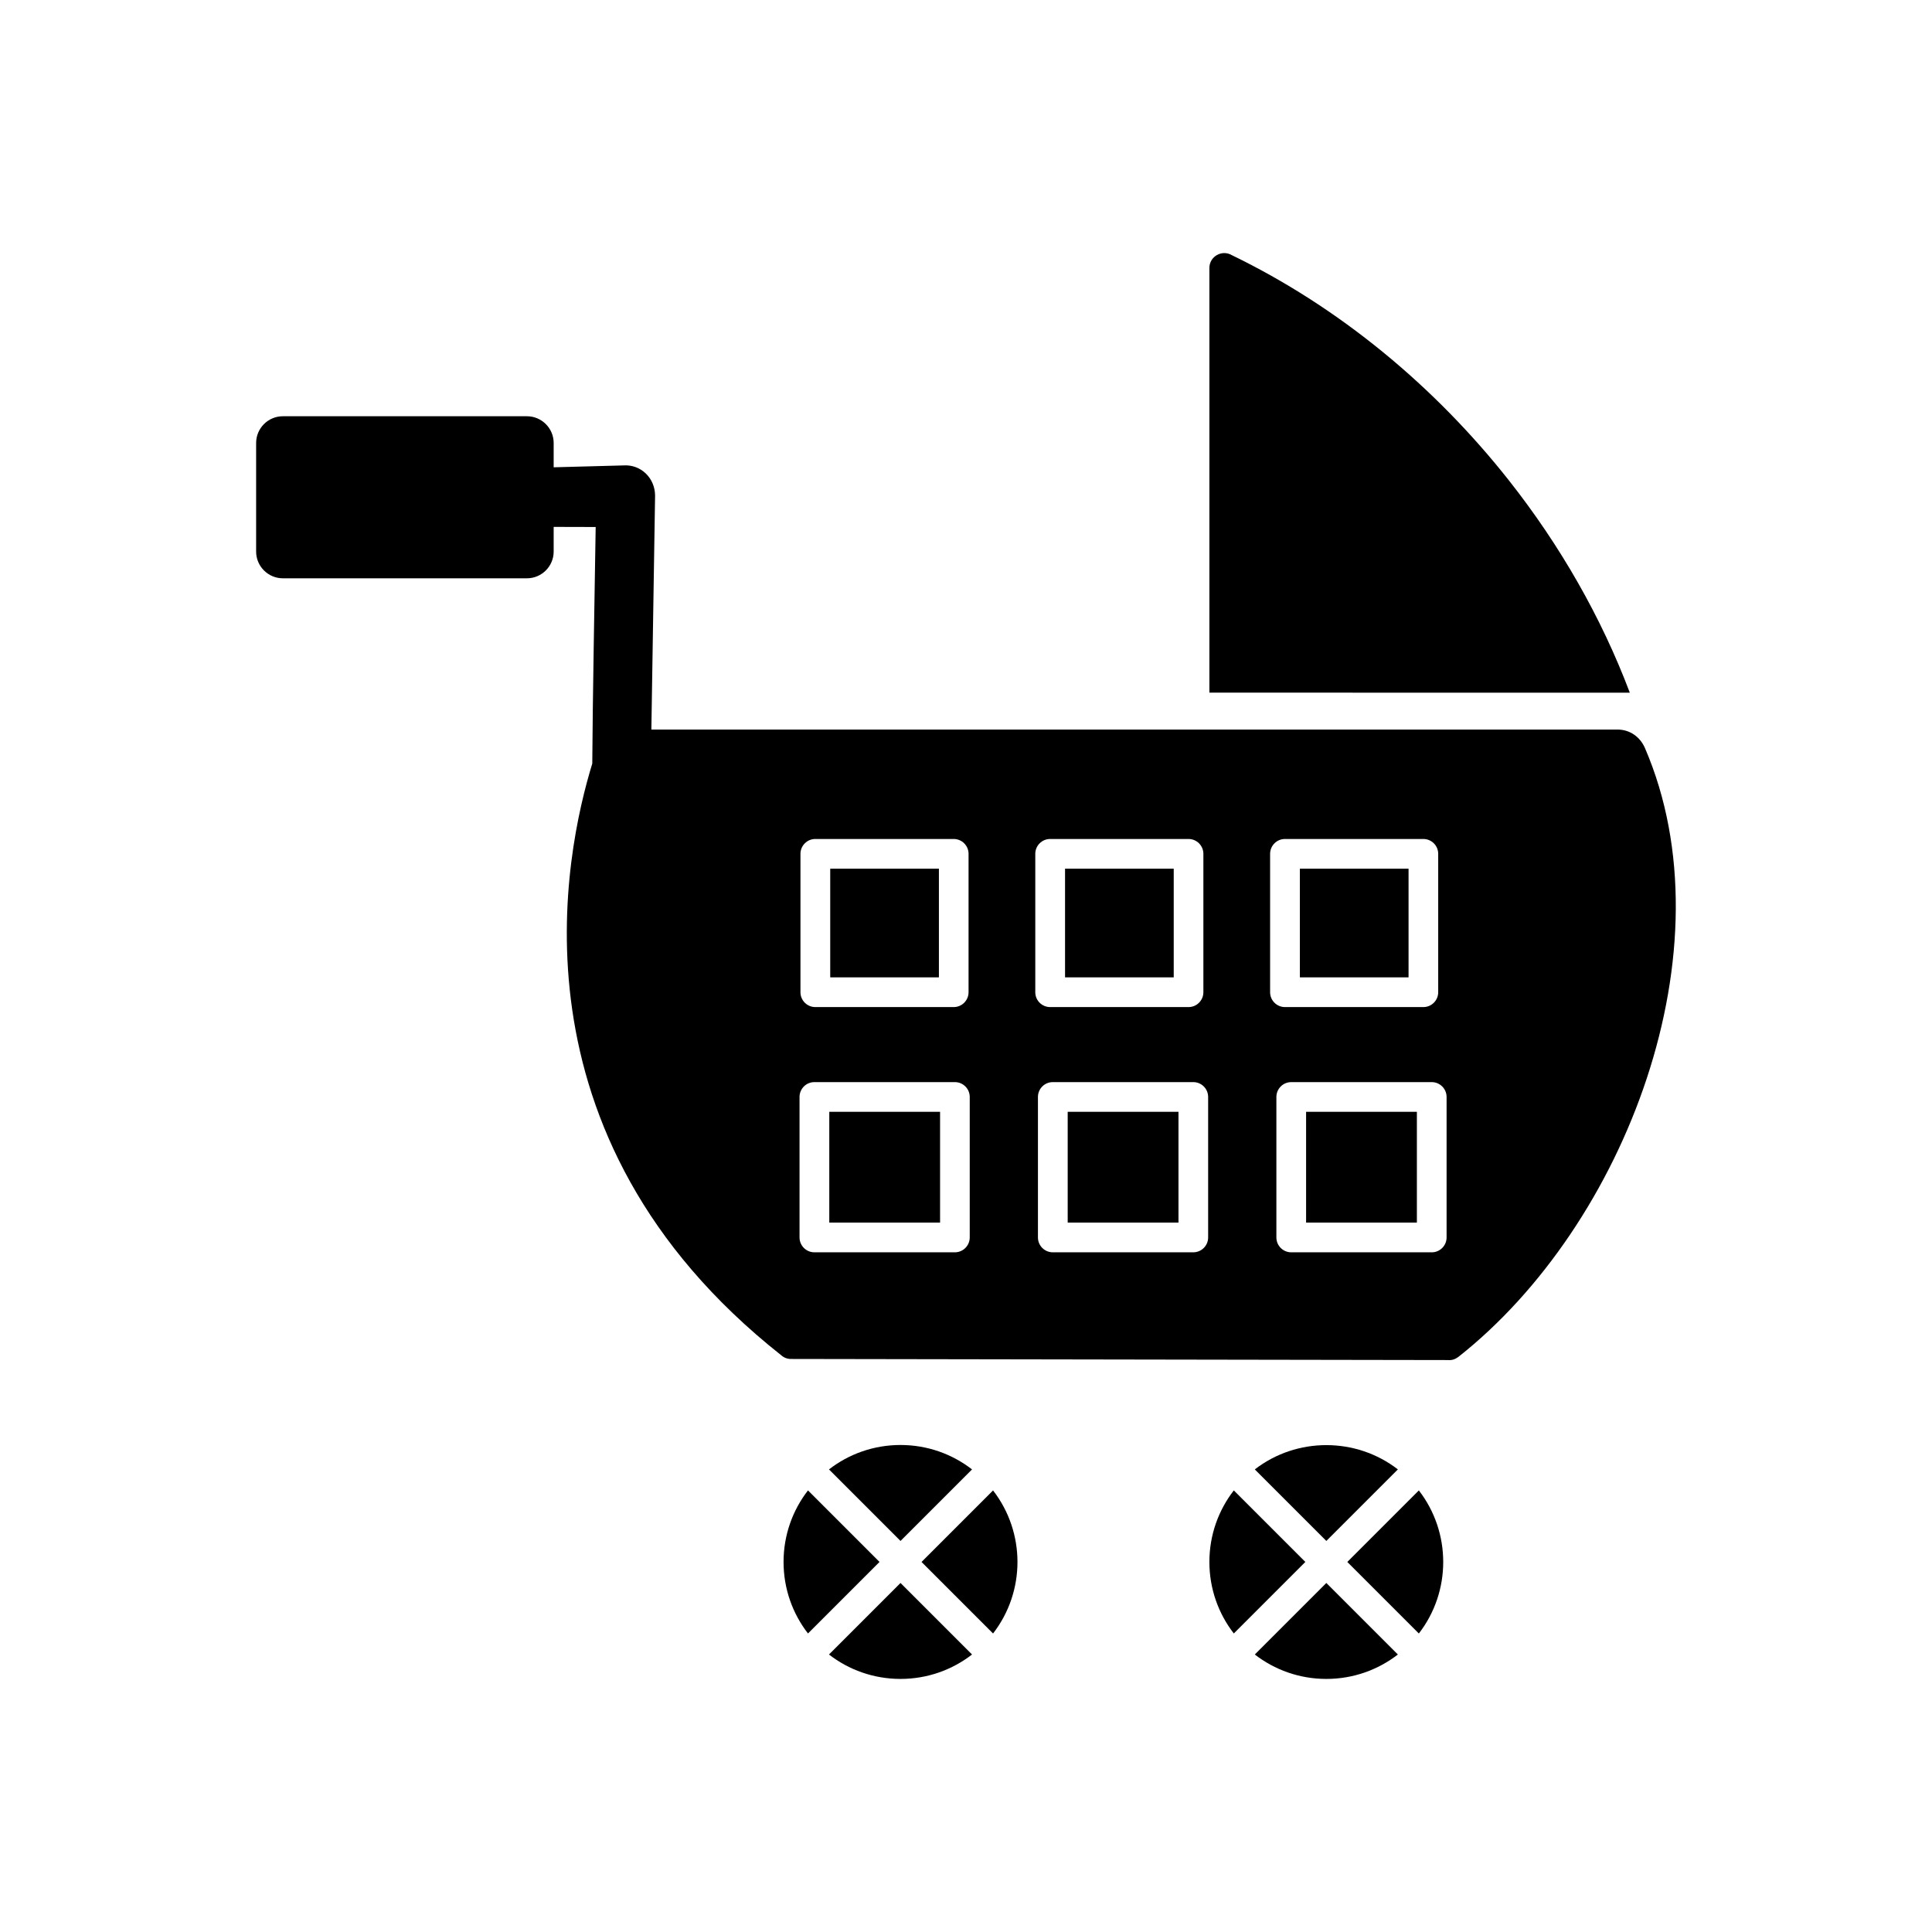
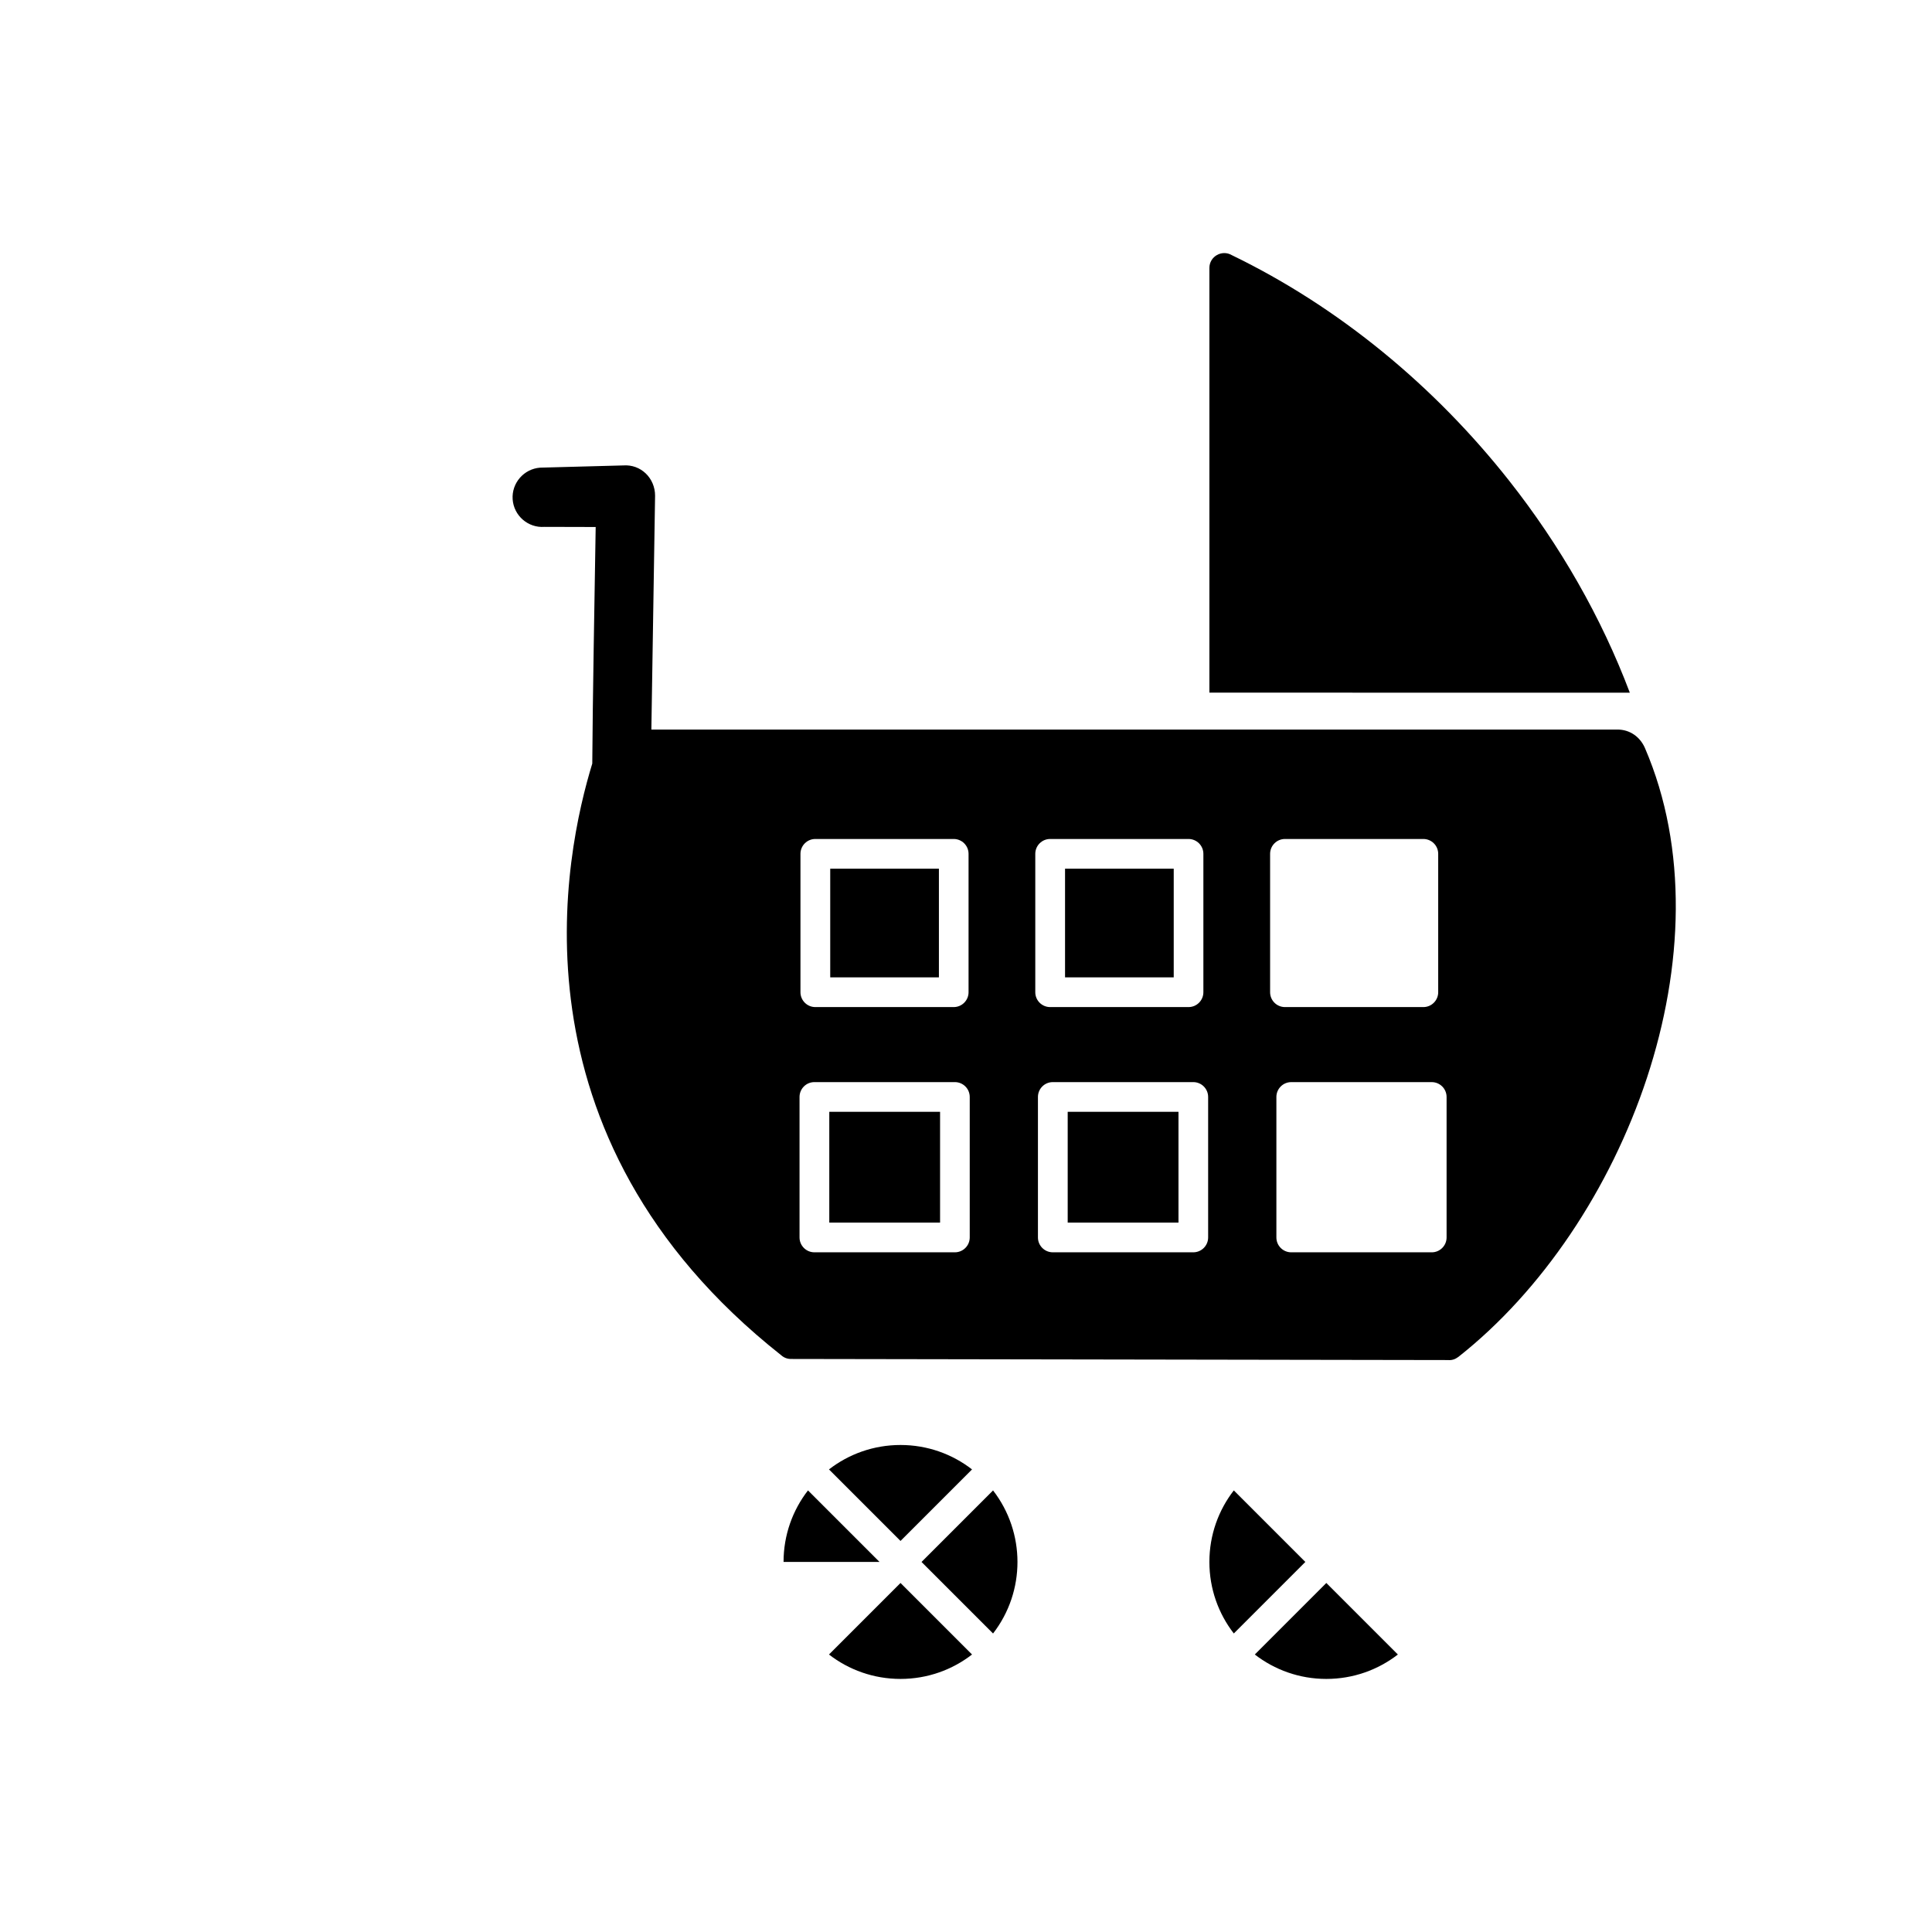
<svg xmlns="http://www.w3.org/2000/svg" fill="#000000" width="800px" height="800px" version="1.1" viewBox="144 144 512 512">
  <g>
-     <path d="m218.95 254.31h64.703c3.891 0 7.074 3.184 7.074 7.074v28.797c0 3.891-3.184 7.074-7.074 7.074h-64.703c-3.891 0-7.074-3.184-7.074-7.074v-28.797c0-3.891 3.184-7.074 7.074-7.074z" />
    <path d="m527.36 434.71v37.23c0 2.172-1.762 3.938-3.938 3.938h-37.23c-2.172 0-3.938-1.762-3.938-3.938v-37.23c0-2.172 1.762-3.938 3.938-3.938h37.23c2.172 0 3.938 1.762 3.938 3.938zm-210.74-97.371h256.02c3.32 0 6.012 1.949 7.305 4.938 22.859 53.102-5.082 126.33-49.465 161.32-0.852 0.633-1.715 0.93-2.785 0.832-58.02-0.098-116.04-0.195-174.05-0.289-0.98 0.008-1.891-0.332-2.621-0.988-73.762-58.309-57.211-133.46-50.066-156.8 0.102-16.93 0.613-44.625 0.902-62.691l-13.586-0.035c-4.328 0.324-8.113-2.969-8.418-7.293-0.305-4.312 2.969-8.078 7.277-8.398l22.023-0.59c4.691-0.352 8.445 3.371 8.445 8.02l-0.984 61.969zm259.3-9.766c-7.527-19.934-18.438-39.004-31.973-56.172-19.699-24.98-44.984-45.98-73.539-59.801-2.582-1.5-5.906 0.352-5.906 3.406v112.55zm-54.719 38.766c2.172 0 3.938 1.762 3.938 3.938v36.672c0 2.172-1.762 3.938-3.938 3.938h-36.672c-2.172 0-3.938-1.762-3.938-3.938v-36.672c0-2.172 1.762-3.938 3.938-3.938zm-62.23 0c2.172 0 3.938 1.762 3.938 3.938v36.672c0 2.172-1.762 3.938-3.938 3.938h-36.672c-2.172 0-3.938-1.762-3.938-3.938v-36.672c0-2.172 1.762-3.938 3.938-3.938zm-62.23 0c2.172 0 3.938 1.762 3.938 3.938v36.672c0 2.172-1.762 3.938-3.938 3.938h-36.672c-2.172 0-3.938-1.762-3.938-3.938v-36.672c0-2.172 1.762-3.938 3.938-3.938zm26.262 64.43h37.23c2.172 0 3.938 1.762 3.938 3.938v37.23c0 2.172-1.762 3.938-3.938 3.938h-37.23c-2.172 0-3.938-1.762-3.938-3.938v-37.23c0-2.172 1.762-3.938 3.938-3.938zm-63.18 0h37.23c2.172 0 3.938 1.762 3.938 3.938v37.23c0 2.172-1.762 3.938-3.938 3.938h-37.23c-2.172 0-3.938-1.762-3.938-3.938v-37.23c0-2.172 1.762-3.938 3.938-3.938z" fill-rule="evenodd" />
-     <path d="m488.48 403.01h28.801v-28.801h-28.801z" fill-rule="evenodd" />
    <path d="m455.05 403.01v-28.801h-28.801v28.801z" fill-rule="evenodd" />
    <path d="m392.82 403.01v-28.801h-28.801v28.801z" fill-rule="evenodd" />
    <path d="m393.13 438.64h-29.359v29.359h29.359z" fill-rule="evenodd" />
    <path d="m426.95 438.64v29.359h29.359v-29.359z" fill-rule="evenodd" />
-     <path d="m490.13 438.64v29.359h29.359v-29.359z" fill-rule="evenodd" />
    <path d="m401.6 533.41c-5.242-4.059-11.816-6.473-18.957-6.473s-13.715 2.414-18.957 6.473l18.957 18.957z" fill-rule="evenodd" />
-     <path d="m377.08 557.93-18.957-18.957c-4.059 5.242-6.473 11.816-6.473 18.957s2.414 13.715 6.473 18.957z" fill-rule="evenodd" />
+     <path d="m377.08 557.93-18.957-18.957c-4.059 5.242-6.473 11.816-6.473 18.957z" fill-rule="evenodd" />
    <path d="m407.17 538.98-18.957 18.957 18.957 18.957c8.652-11.18 8.605-26.793 0-37.914z" fill-rule="evenodd" />
    <path d="m401.6 582.46-18.957-18.957-18.957 18.957c5.242 4.059 11.816 6.473 18.957 6.473s13.715-2.414 18.957-6.473z" fill-rule="evenodd" />
-     <path d="m514.45 533.41c-11.094-8.586-26.82-8.586-37.914 0l18.957 18.957z" fill-rule="evenodd" />
    <path d="m489.93 557.93-18.957-18.957c-4.059 5.242-6.473 11.816-6.473 18.957s2.414 13.715 6.473 18.957z" fill-rule="evenodd" />
-     <path d="m520.01 538.98-18.957 18.957 18.957 18.957c8.621-11.137 8.602-26.797 0-37.914z" fill-rule="evenodd" />
    <path d="m514.45 582.46-18.957-18.957-18.957 18.957c5.242 4.059 11.816 6.473 18.957 6.473 7.141 0 13.715-2.414 18.957-6.473z" fill-rule="evenodd" />
  </g>
</svg>